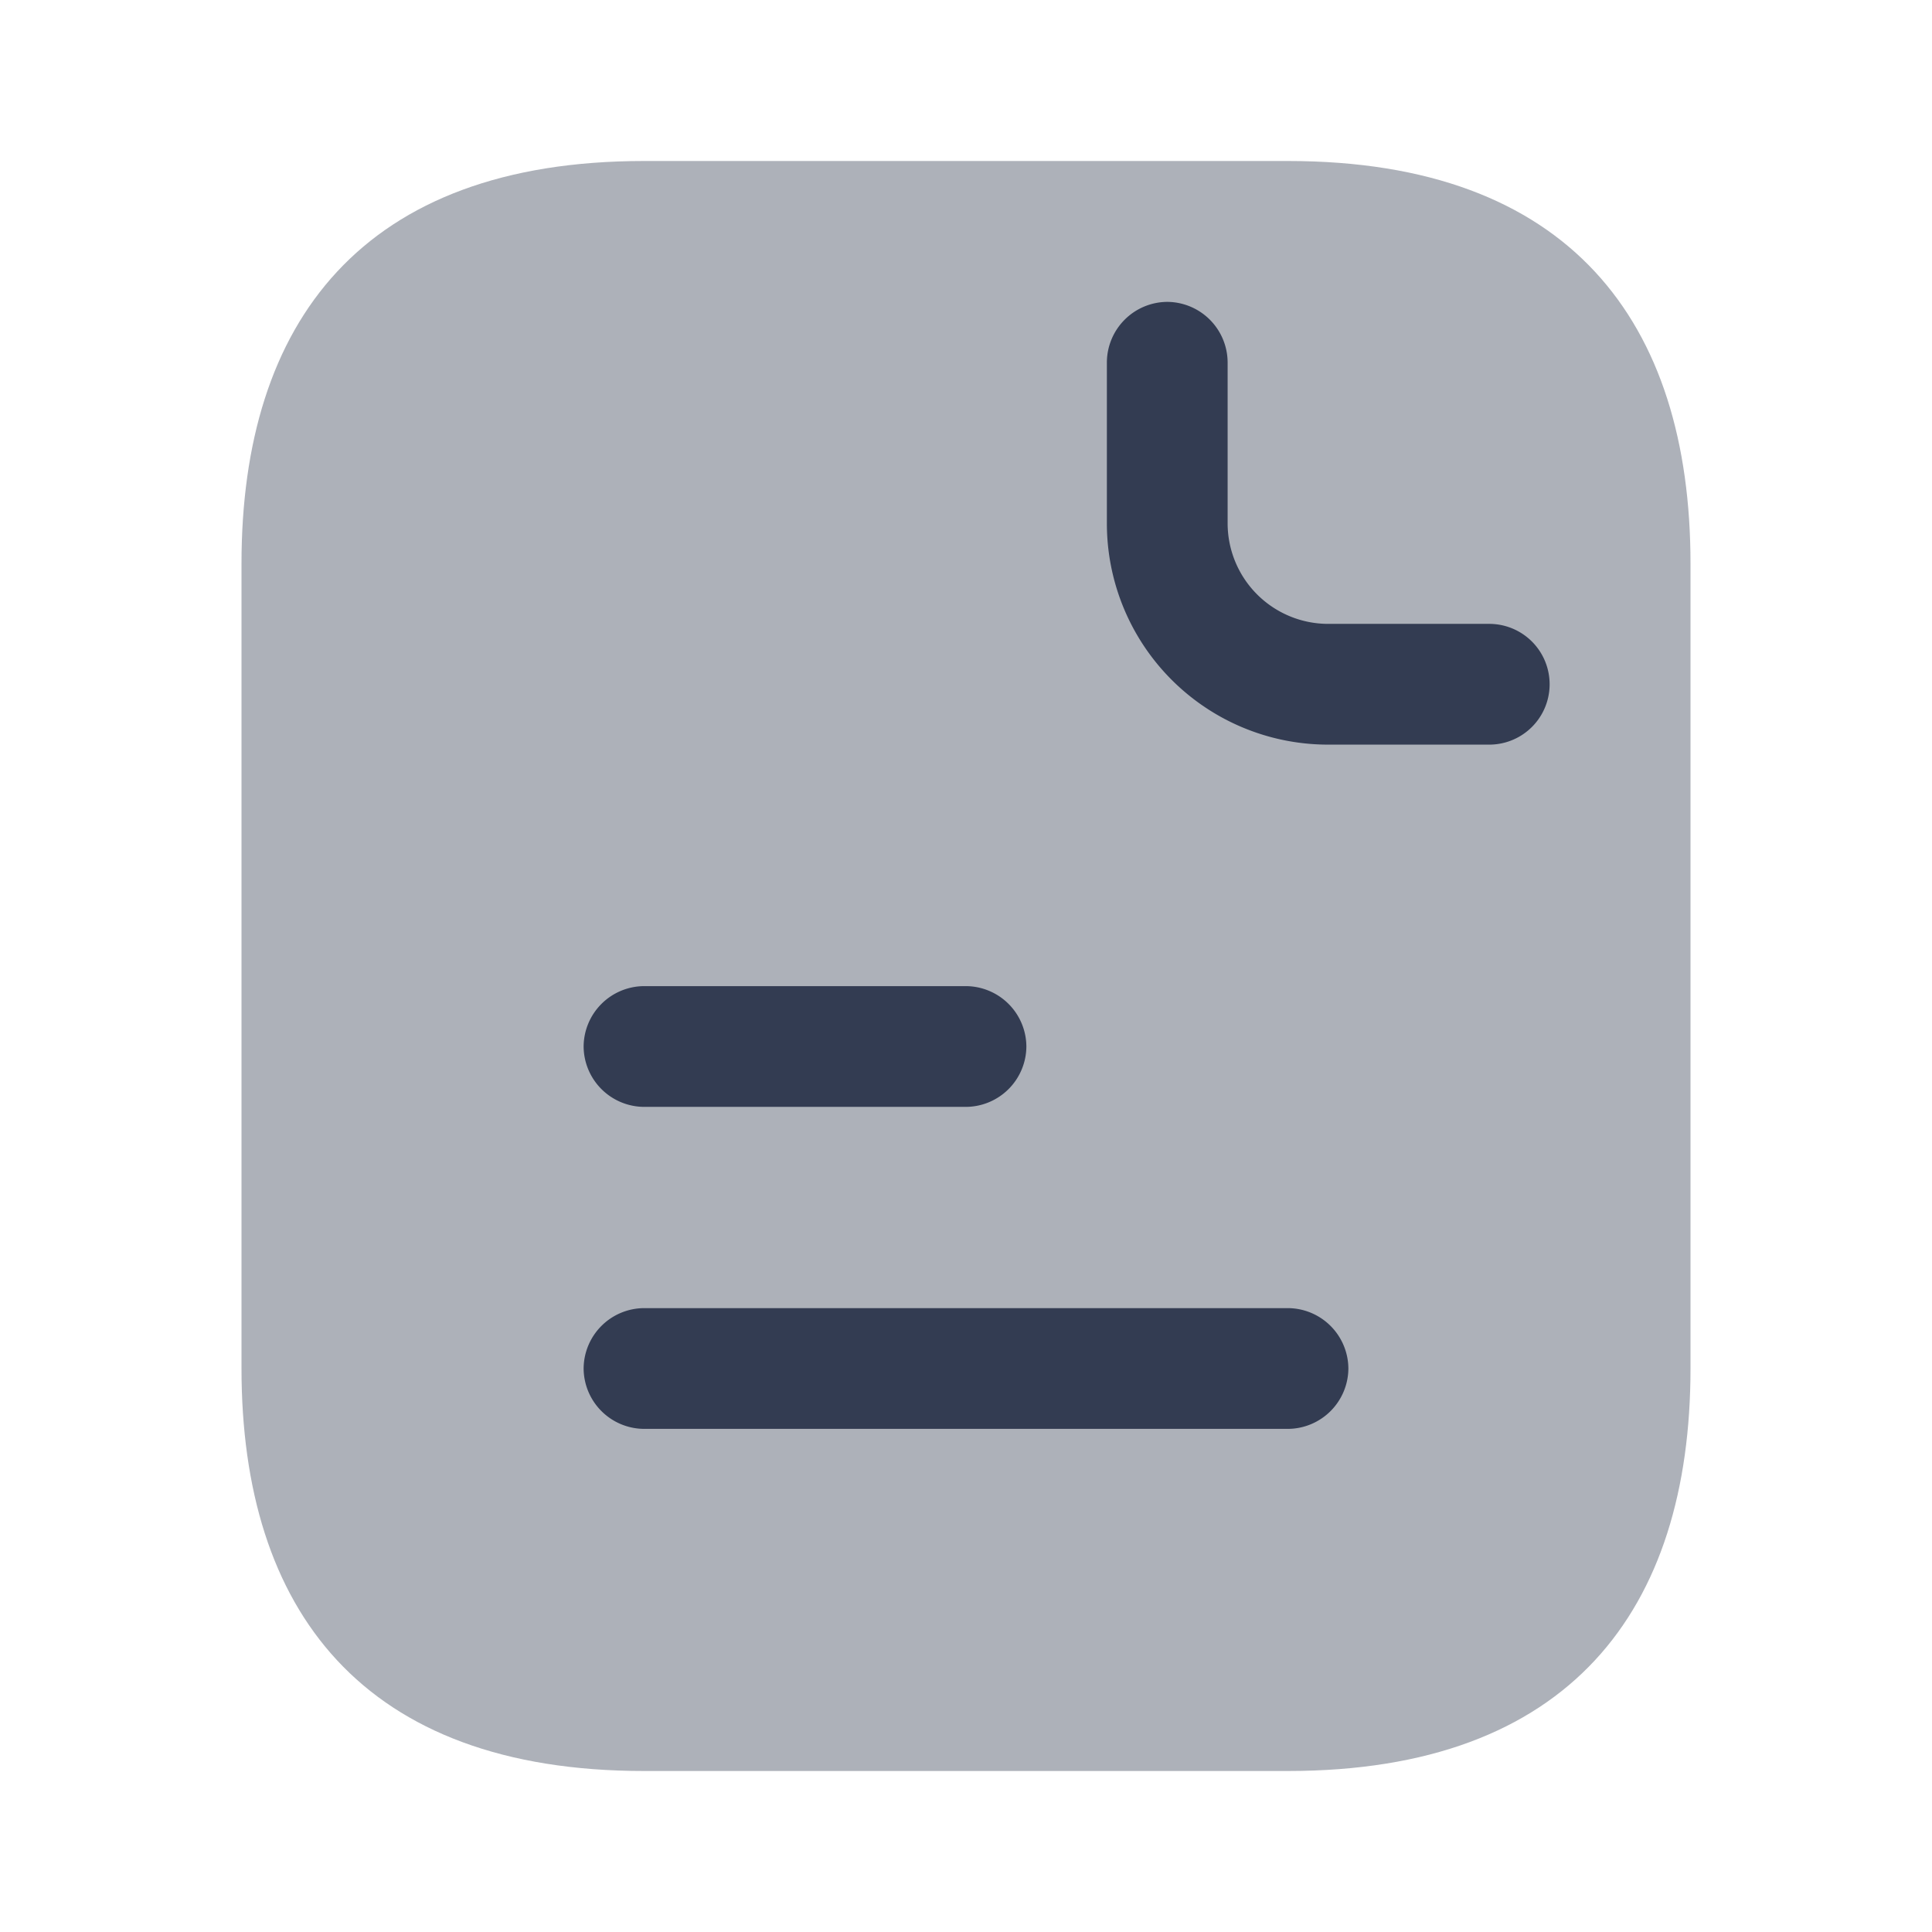
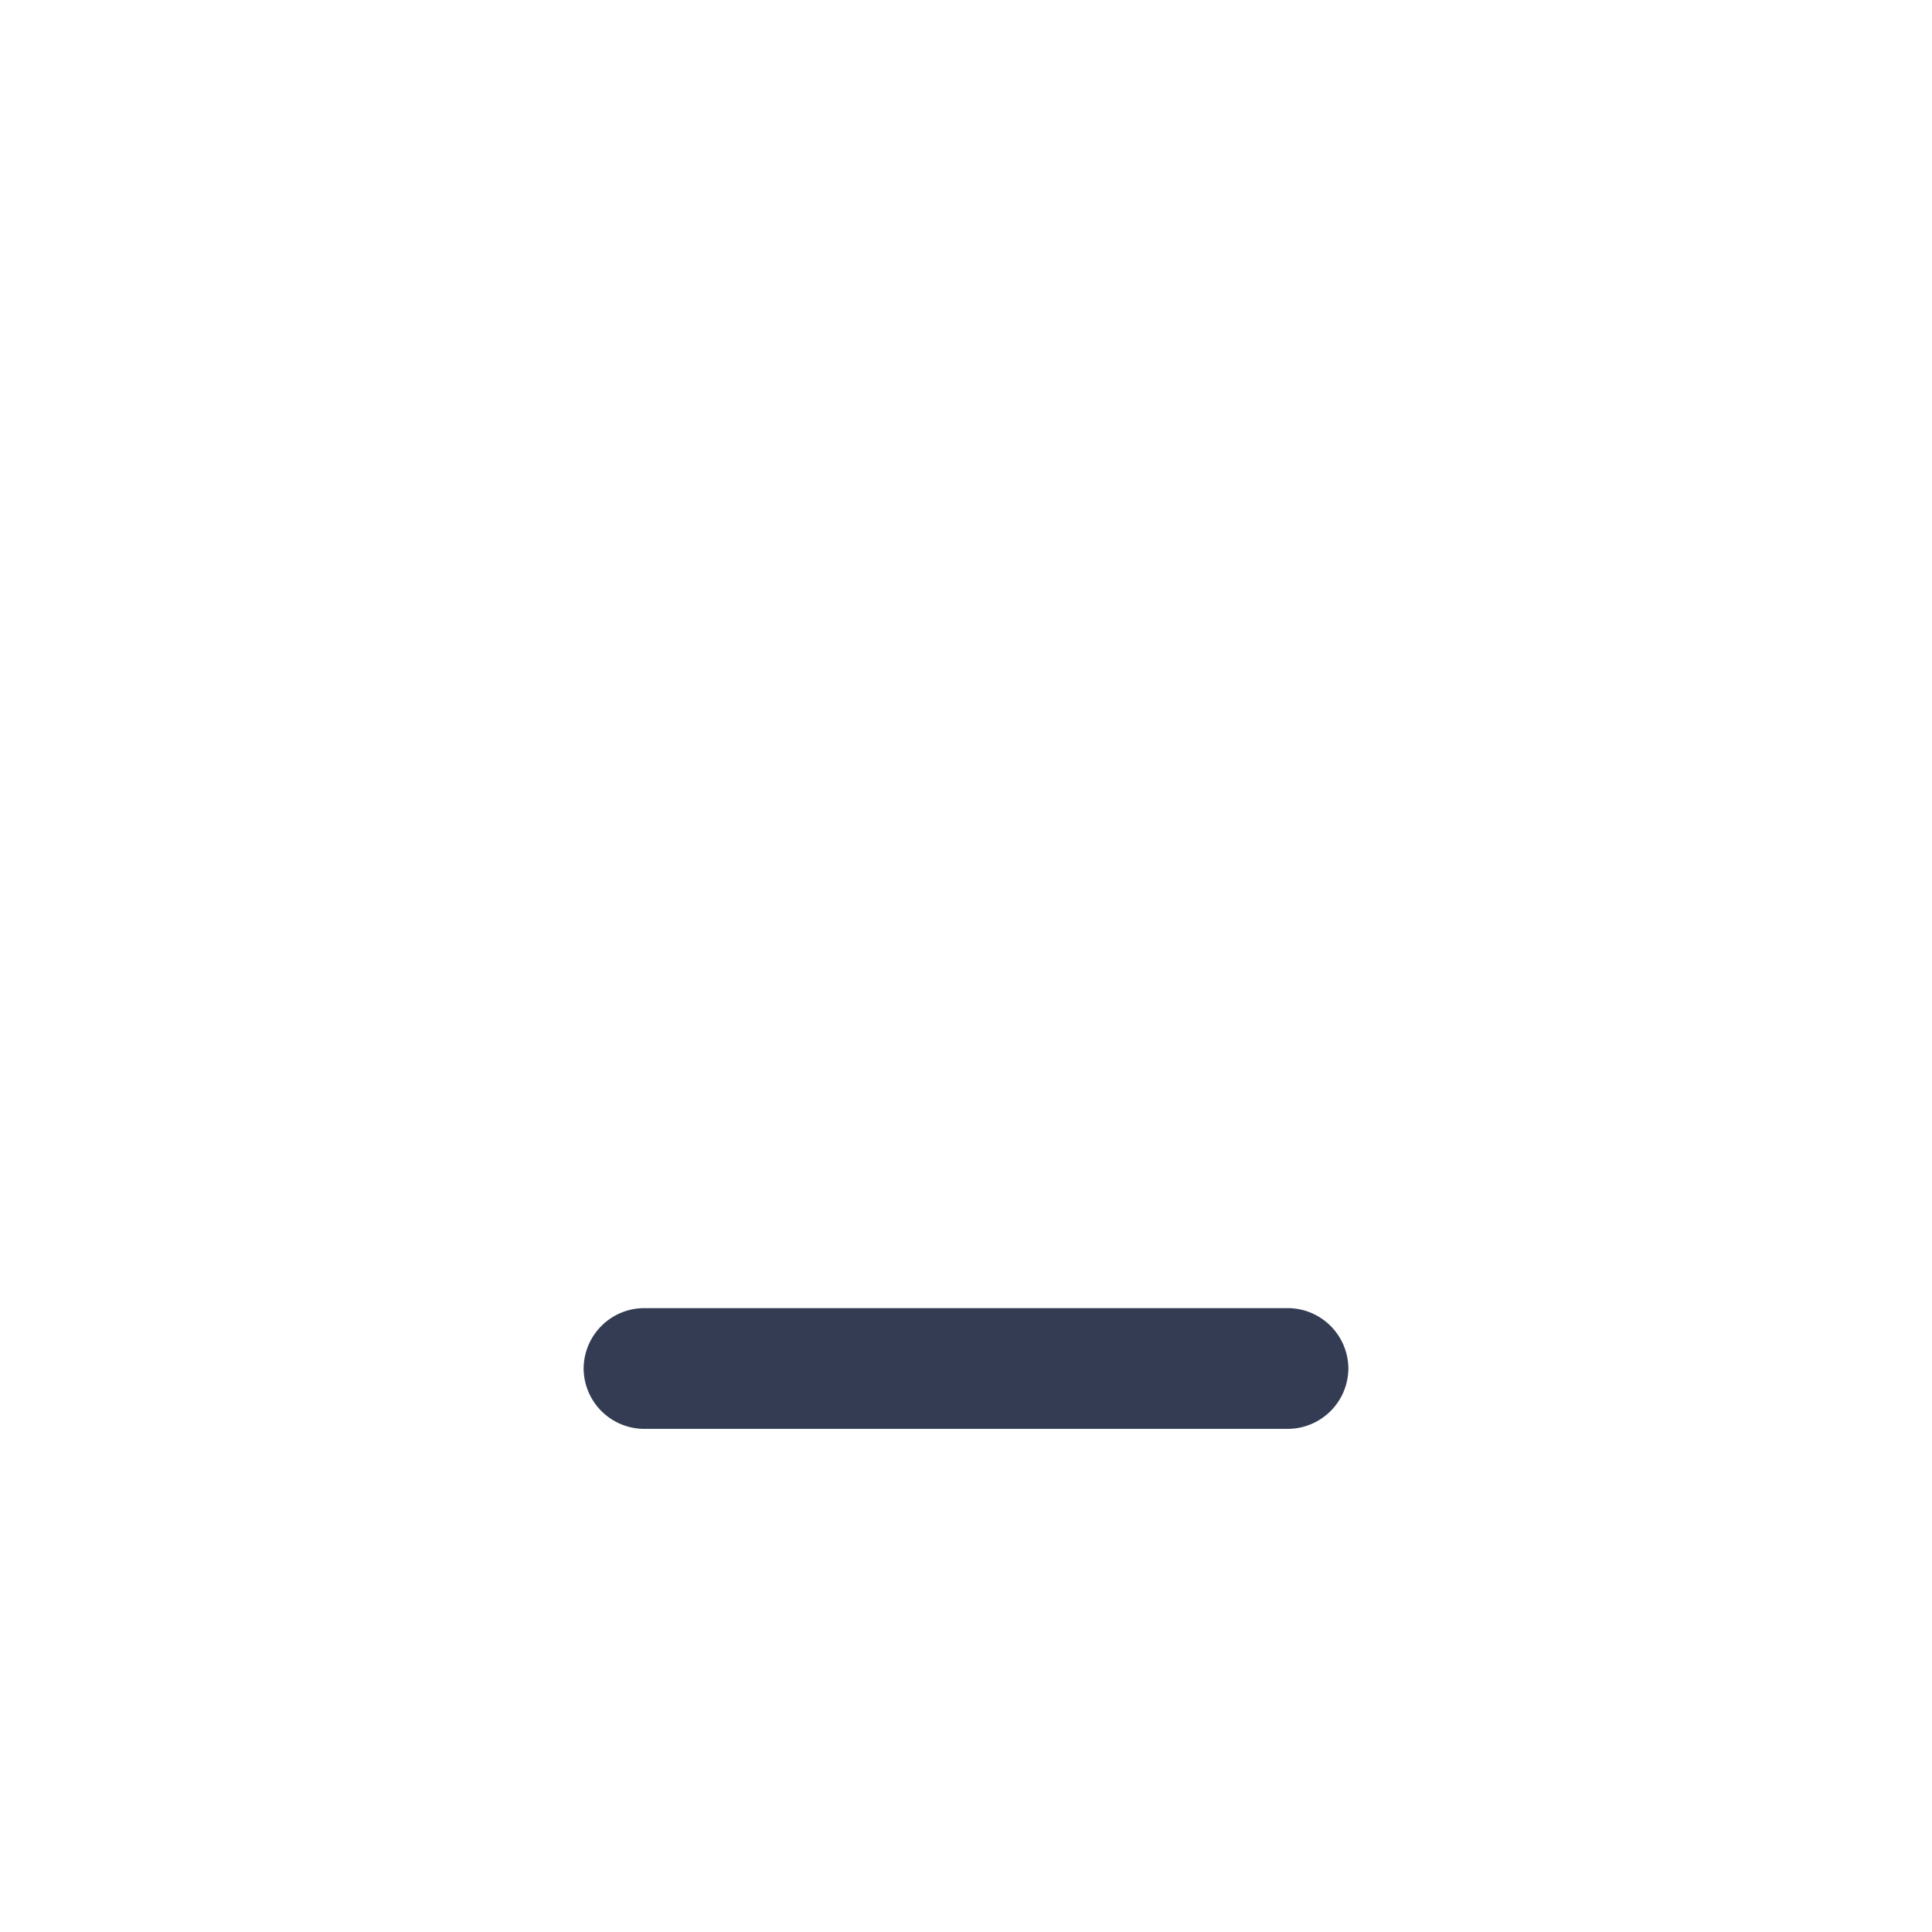
<svg xmlns="http://www.w3.org/2000/svg" id="vuesax_bulk_document-text" data-name="vuesax/bulk/document-text" width="24" height="24" viewBox="0 0 24 24">
  <g id="document-text">
    <path id="Vector" d="M0,0H24V24H0Z" fill="none" opacity="0" />
-     <path id="Vector-2" data-name="Vector" d="M18,5V15c0,3-1.5,5-5,5H5c-3.5,0-5-2-5-5V5C0,2,1.5,0,5,0h8C16.5,0,18,2,18,5Z" transform="translate(3 2)" fill="#333c52" opacity="0.4" />
    <g id="Group">
-       <path id="Vector-3" data-name="Vector" d="M4.75,5.5h-2A2.748,2.748,0,0,1,0,2.75v-2A.755.755,0,0,1,.75,0,.755.755,0,0,1,1.5.75v2A1.25,1.25,0,0,0,2.75,4h2a.75.75,0,0,1,0,1.5Z" transform="translate(13.75 3.75)" fill="#333c52" />
-     </g>
+       </g>
    <g id="Group-2" data-name="Group">
-       <path id="Vector-4" data-name="Vector" d="M4.75,1.5h-4A.755.755,0,0,1,0,.75.755.755,0,0,1,.75,0h4A.755.755,0,0,1,5.5.75.755.755,0,0,1,4.75,1.5Z" transform="translate(7.25 12.25)" fill="#333c52" />
-     </g>
+       </g>
    <g id="Group-3" data-name="Group">
      <path id="Vector-5" data-name="Vector" d="M8.75,1.5h-8A.755.755,0,0,1,0,.75.755.755,0,0,1,.75,0h8A.755.755,0,0,1,9.5.75.755.755,0,0,1,8.75,1.5Z" transform="translate(7.25 16.25)" fill="#333c52" />
    </g>
    <path id="Vector-6" data-name="Vector" d="M0,0H24V24H0Z" fill="none" opacity="0" />
  </g>
</svg>